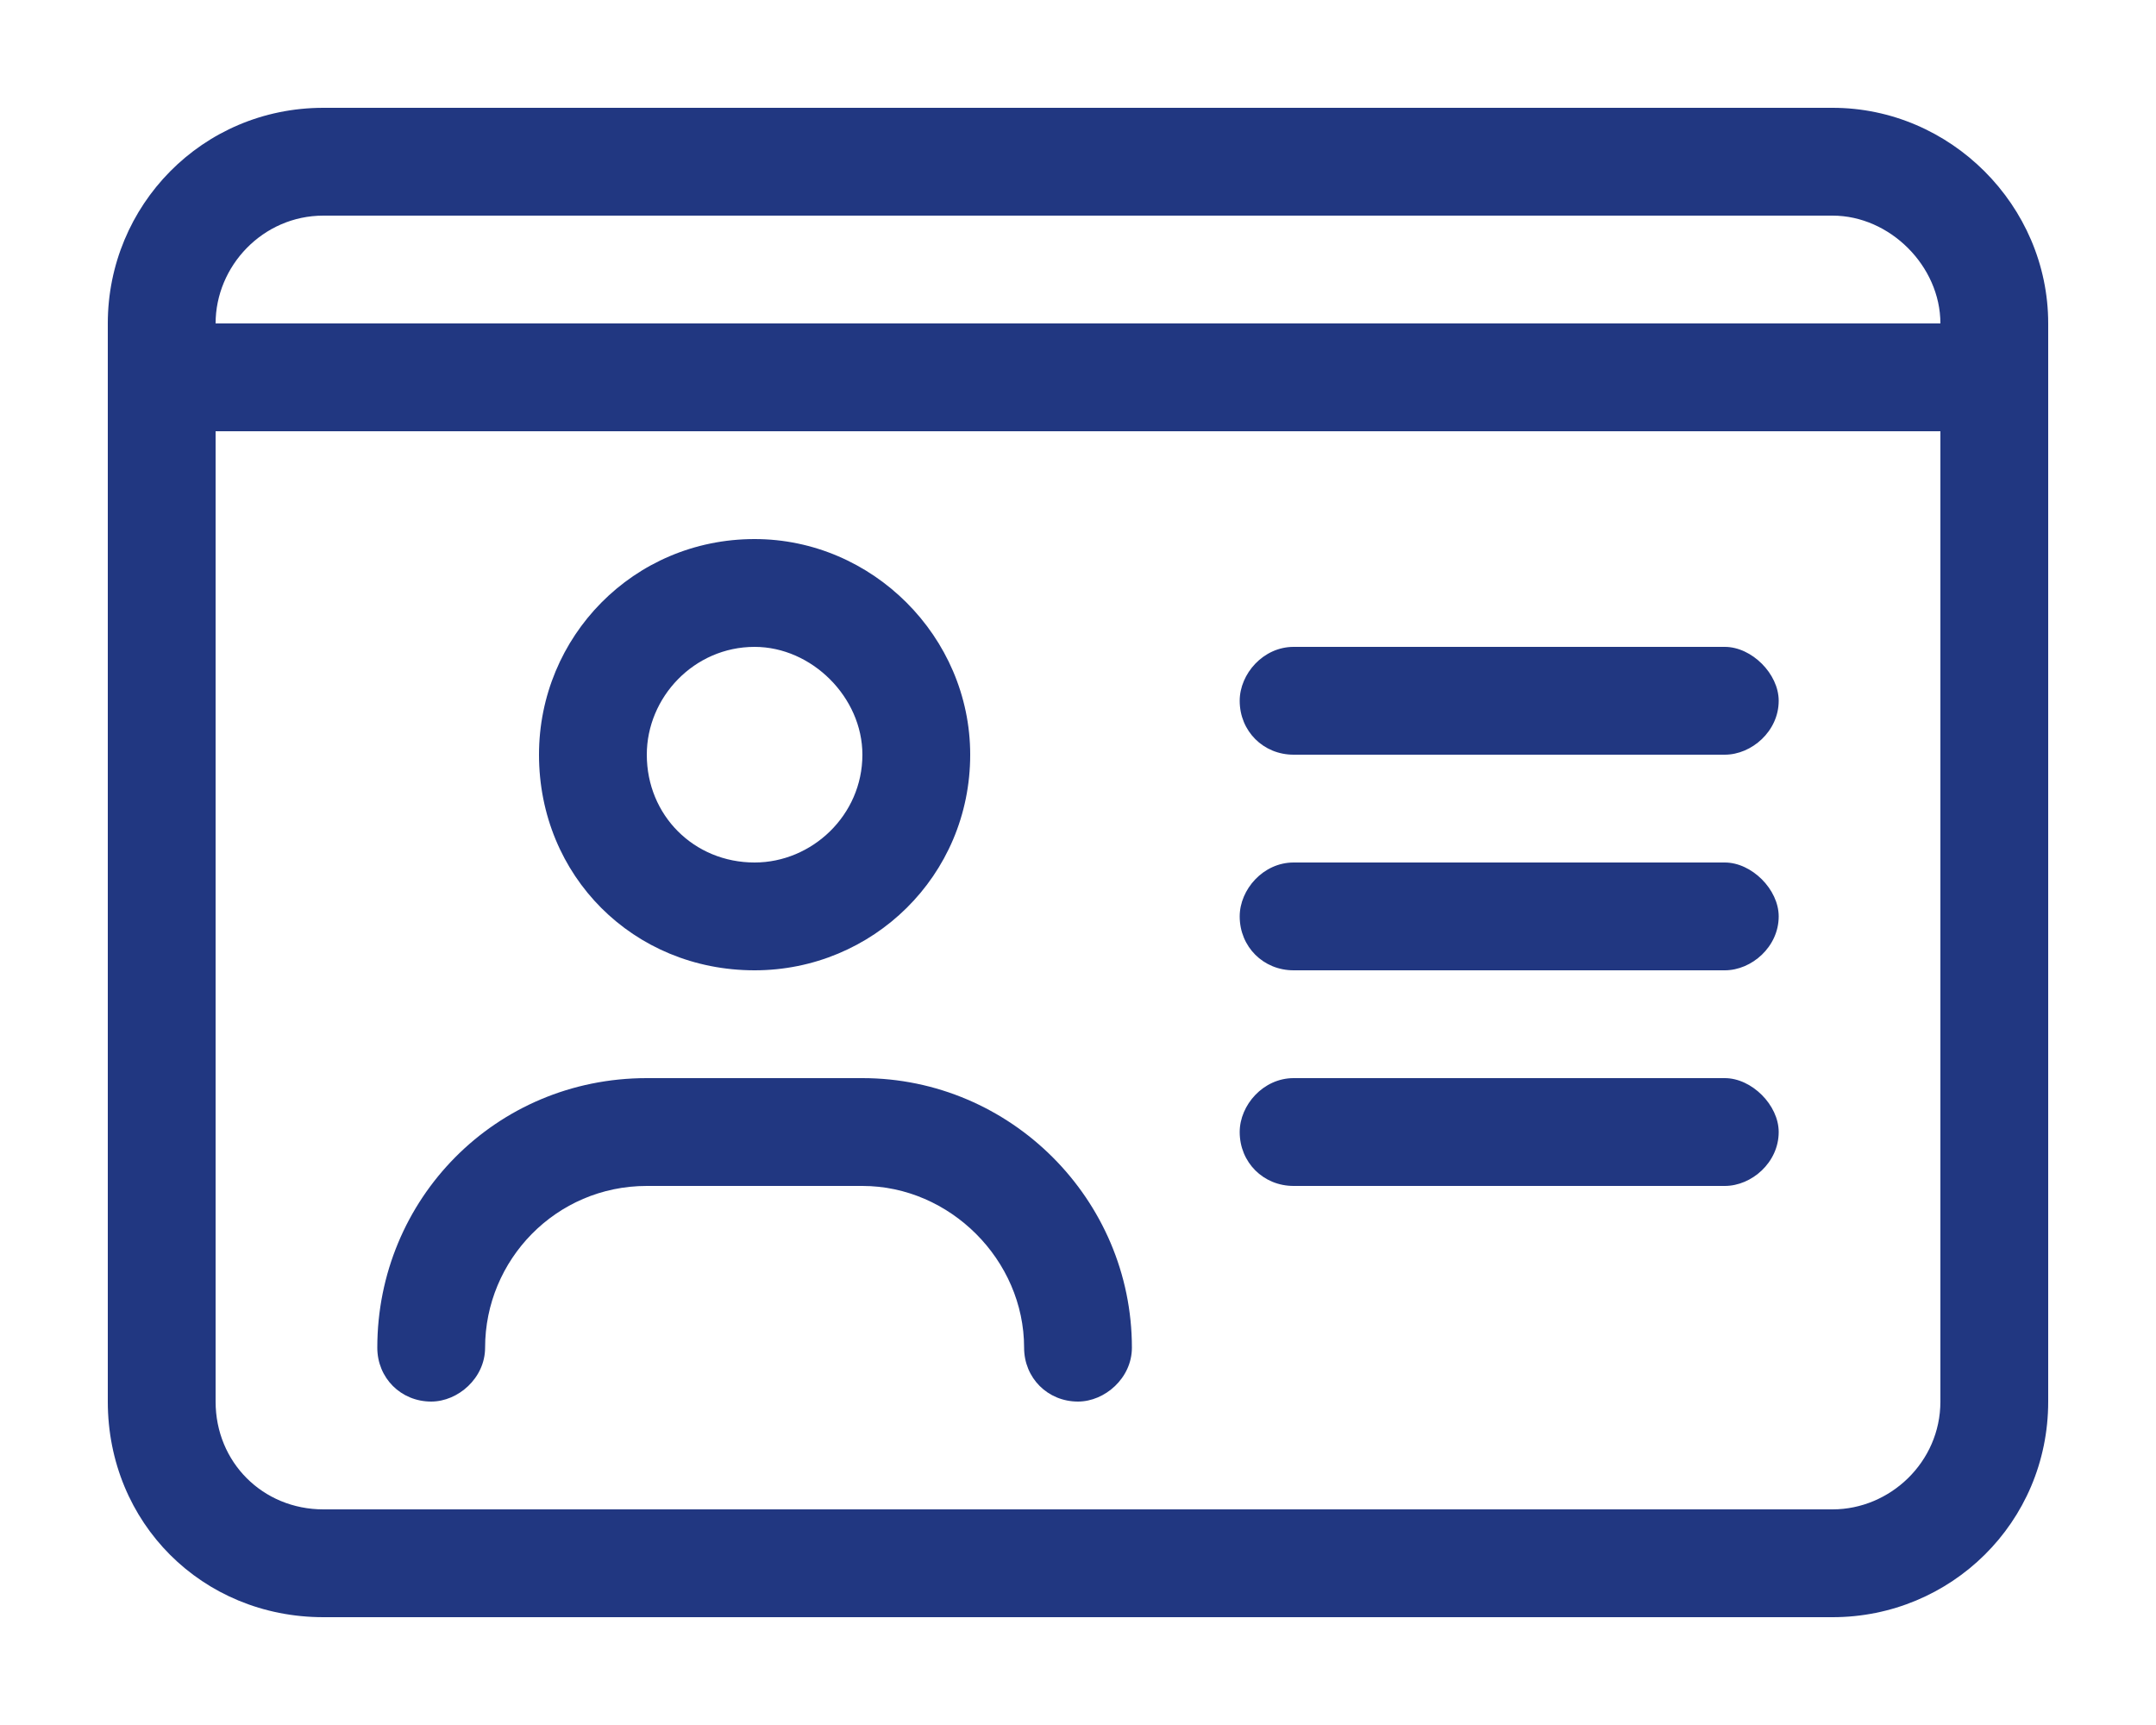
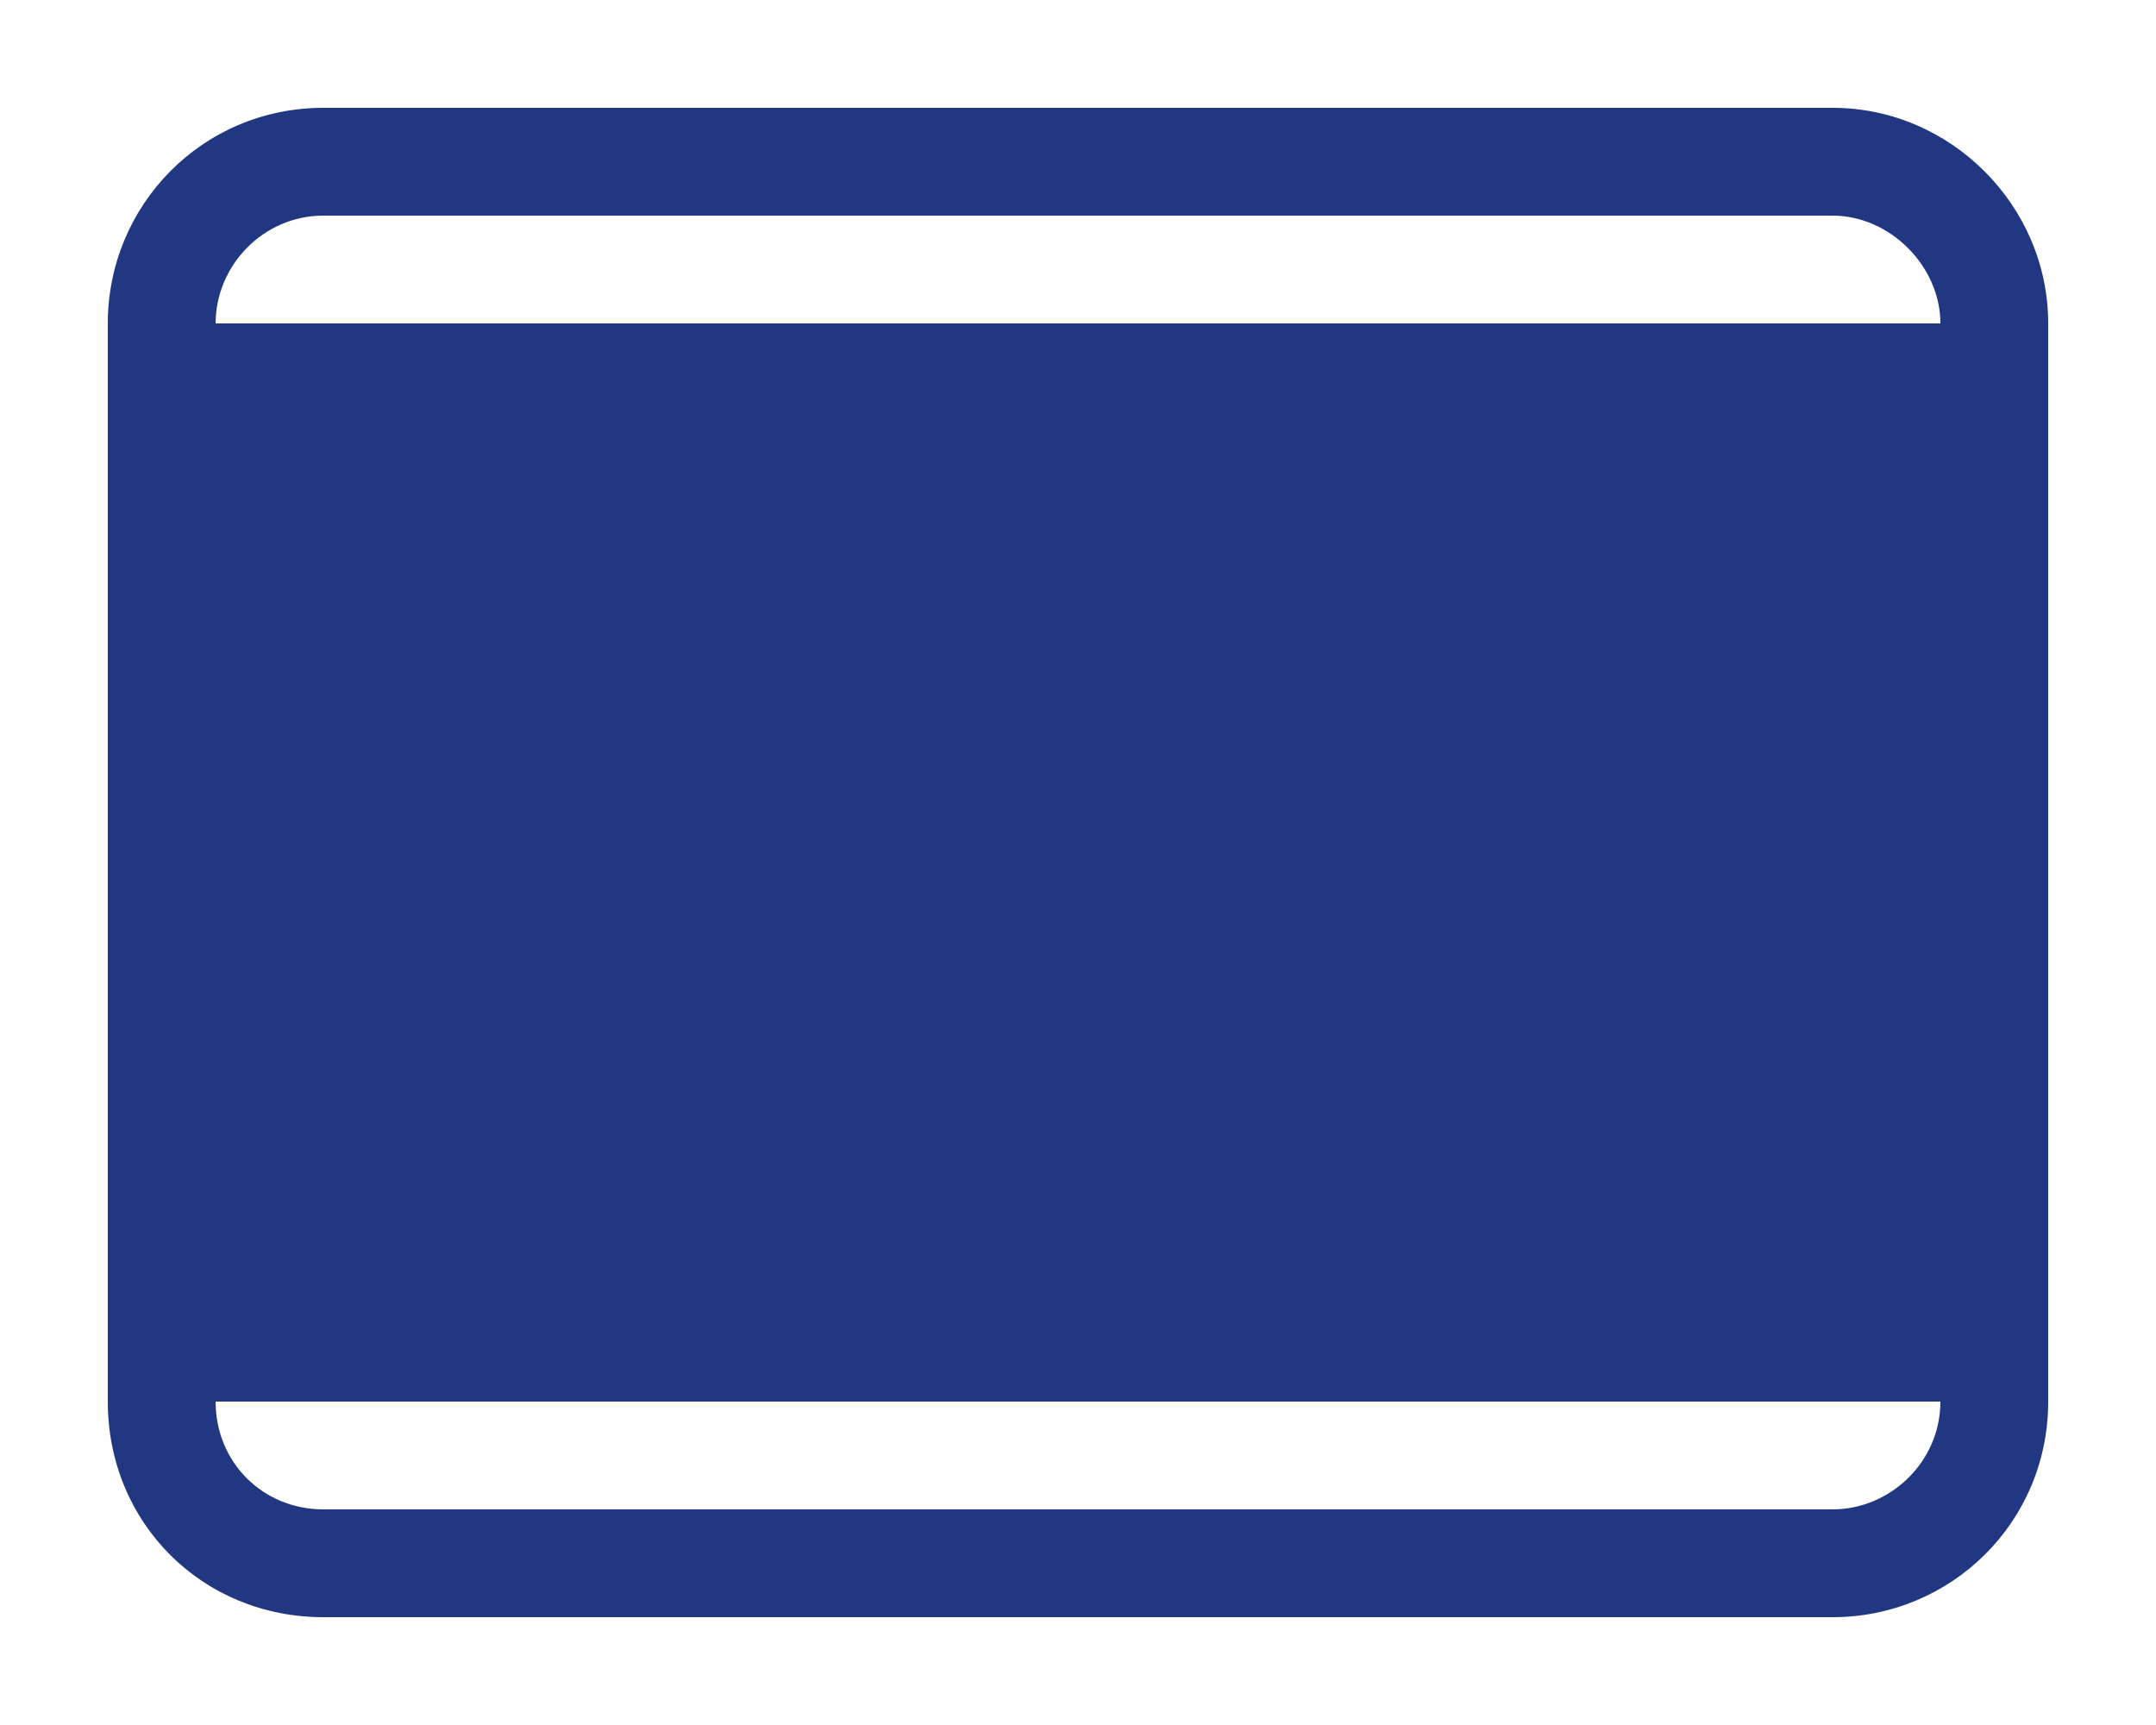
<svg xmlns="http://www.w3.org/2000/svg" width="60" height="48" viewBox="0 0 60 48" fill="none">
-   <path d="M36 33H48C48.75 33 49.5 32.344 49.5 31.5C49.5 30.75 48.75 30 48 30H36C35.156 30 34.5 30.75 34.5 31.5C34.5 32.344 35.156 33 36 33ZM51 3H9C5.625 3 3 5.719 3 9V39C3 42.375 5.625 45 9 45H51C54.281 45 57 42.375 57 39V9C57 5.719 54.281 3 51 3ZM54 39C54 40.688 52.594 42 51 42H9C7.312 42 6 40.688 6 39V12H54V39ZM6 9C6 7.406 7.312 6 9 6H51C52.594 6 54 7.406 54 9H6ZM36 21H48C48.75 21 49.5 20.344 49.5 19.5C49.5 18.75 48.75 18 48 18H36C35.156 18 34.5 18.75 34.5 19.5C34.5 20.344 35.156 21 36 21ZM36 27H48C48.75 27 49.5 26.344 49.5 25.5C49.5 24.75 48.75 24 48 24H36C35.156 24 34.5 24.75 34.5 25.5C34.5 26.344 35.156 27 36 27ZM21 27C24.281 27 27 24.375 27 21C27 17.719 24.281 15 21 15C17.625 15 15 17.719 15 21C15 24.375 17.625 27 21 27ZM21 18C22.594 18 24 19.406 24 21C24 22.688 22.594 24 21 24C19.312 24 18 22.688 18 21C18 19.406 19.312 18 21 18ZM12 39C12.75 39 13.5 38.344 13.5 37.5C13.5 35.062 15.469 33 18 33H24C26.438 33 28.5 35.062 28.5 37.5C28.5 38.344 29.156 39 30 39C30.75 39 31.5 38.344 31.5 37.5C31.5 33.375 28.125 30 24 30H18C13.781 30 10.5 33.375 10.5 37.5C10.5 38.344 11.156 39 12 39Z" fill="#213781" />
+   <path d="M36 33H48C48.75 33 49.5 32.344 49.5 31.5C49.5 30.75 48.75 30 48 30H36C35.156 30 34.5 30.75 34.5 31.5C34.5 32.344 35.156 33 36 33ZM51 3H9C5.625 3 3 5.719 3 9V39C3 42.375 5.625 45 9 45H51C54.281 45 57 42.375 57 39V9C57 5.719 54.281 3 51 3ZM54 39C54 40.688 52.594 42 51 42H9C7.312 42 6 40.688 6 39V12V39ZM6 9C6 7.406 7.312 6 9 6H51C52.594 6 54 7.406 54 9H6ZM36 21H48C48.75 21 49.5 20.344 49.5 19.5C49.5 18.75 48.75 18 48 18H36C35.156 18 34.5 18.75 34.5 19.5C34.5 20.344 35.156 21 36 21ZM36 27H48C48.75 27 49.5 26.344 49.5 25.5C49.5 24.75 48.75 24 48 24H36C35.156 24 34.5 24.75 34.5 25.5C34.5 26.344 35.156 27 36 27ZM21 27C24.281 27 27 24.375 27 21C27 17.719 24.281 15 21 15C17.625 15 15 17.719 15 21C15 24.375 17.625 27 21 27ZM21 18C22.594 18 24 19.406 24 21C24 22.688 22.594 24 21 24C19.312 24 18 22.688 18 21C18 19.406 19.312 18 21 18ZM12 39C12.75 39 13.5 38.344 13.5 37.5C13.5 35.062 15.469 33 18 33H24C26.438 33 28.5 35.062 28.5 37.5C28.5 38.344 29.156 39 30 39C30.75 39 31.5 38.344 31.5 37.5C31.5 33.375 28.125 30 24 30H18C13.781 30 10.5 33.375 10.5 37.5C10.5 38.344 11.156 39 12 39Z" fill="#213781" />
</svg>